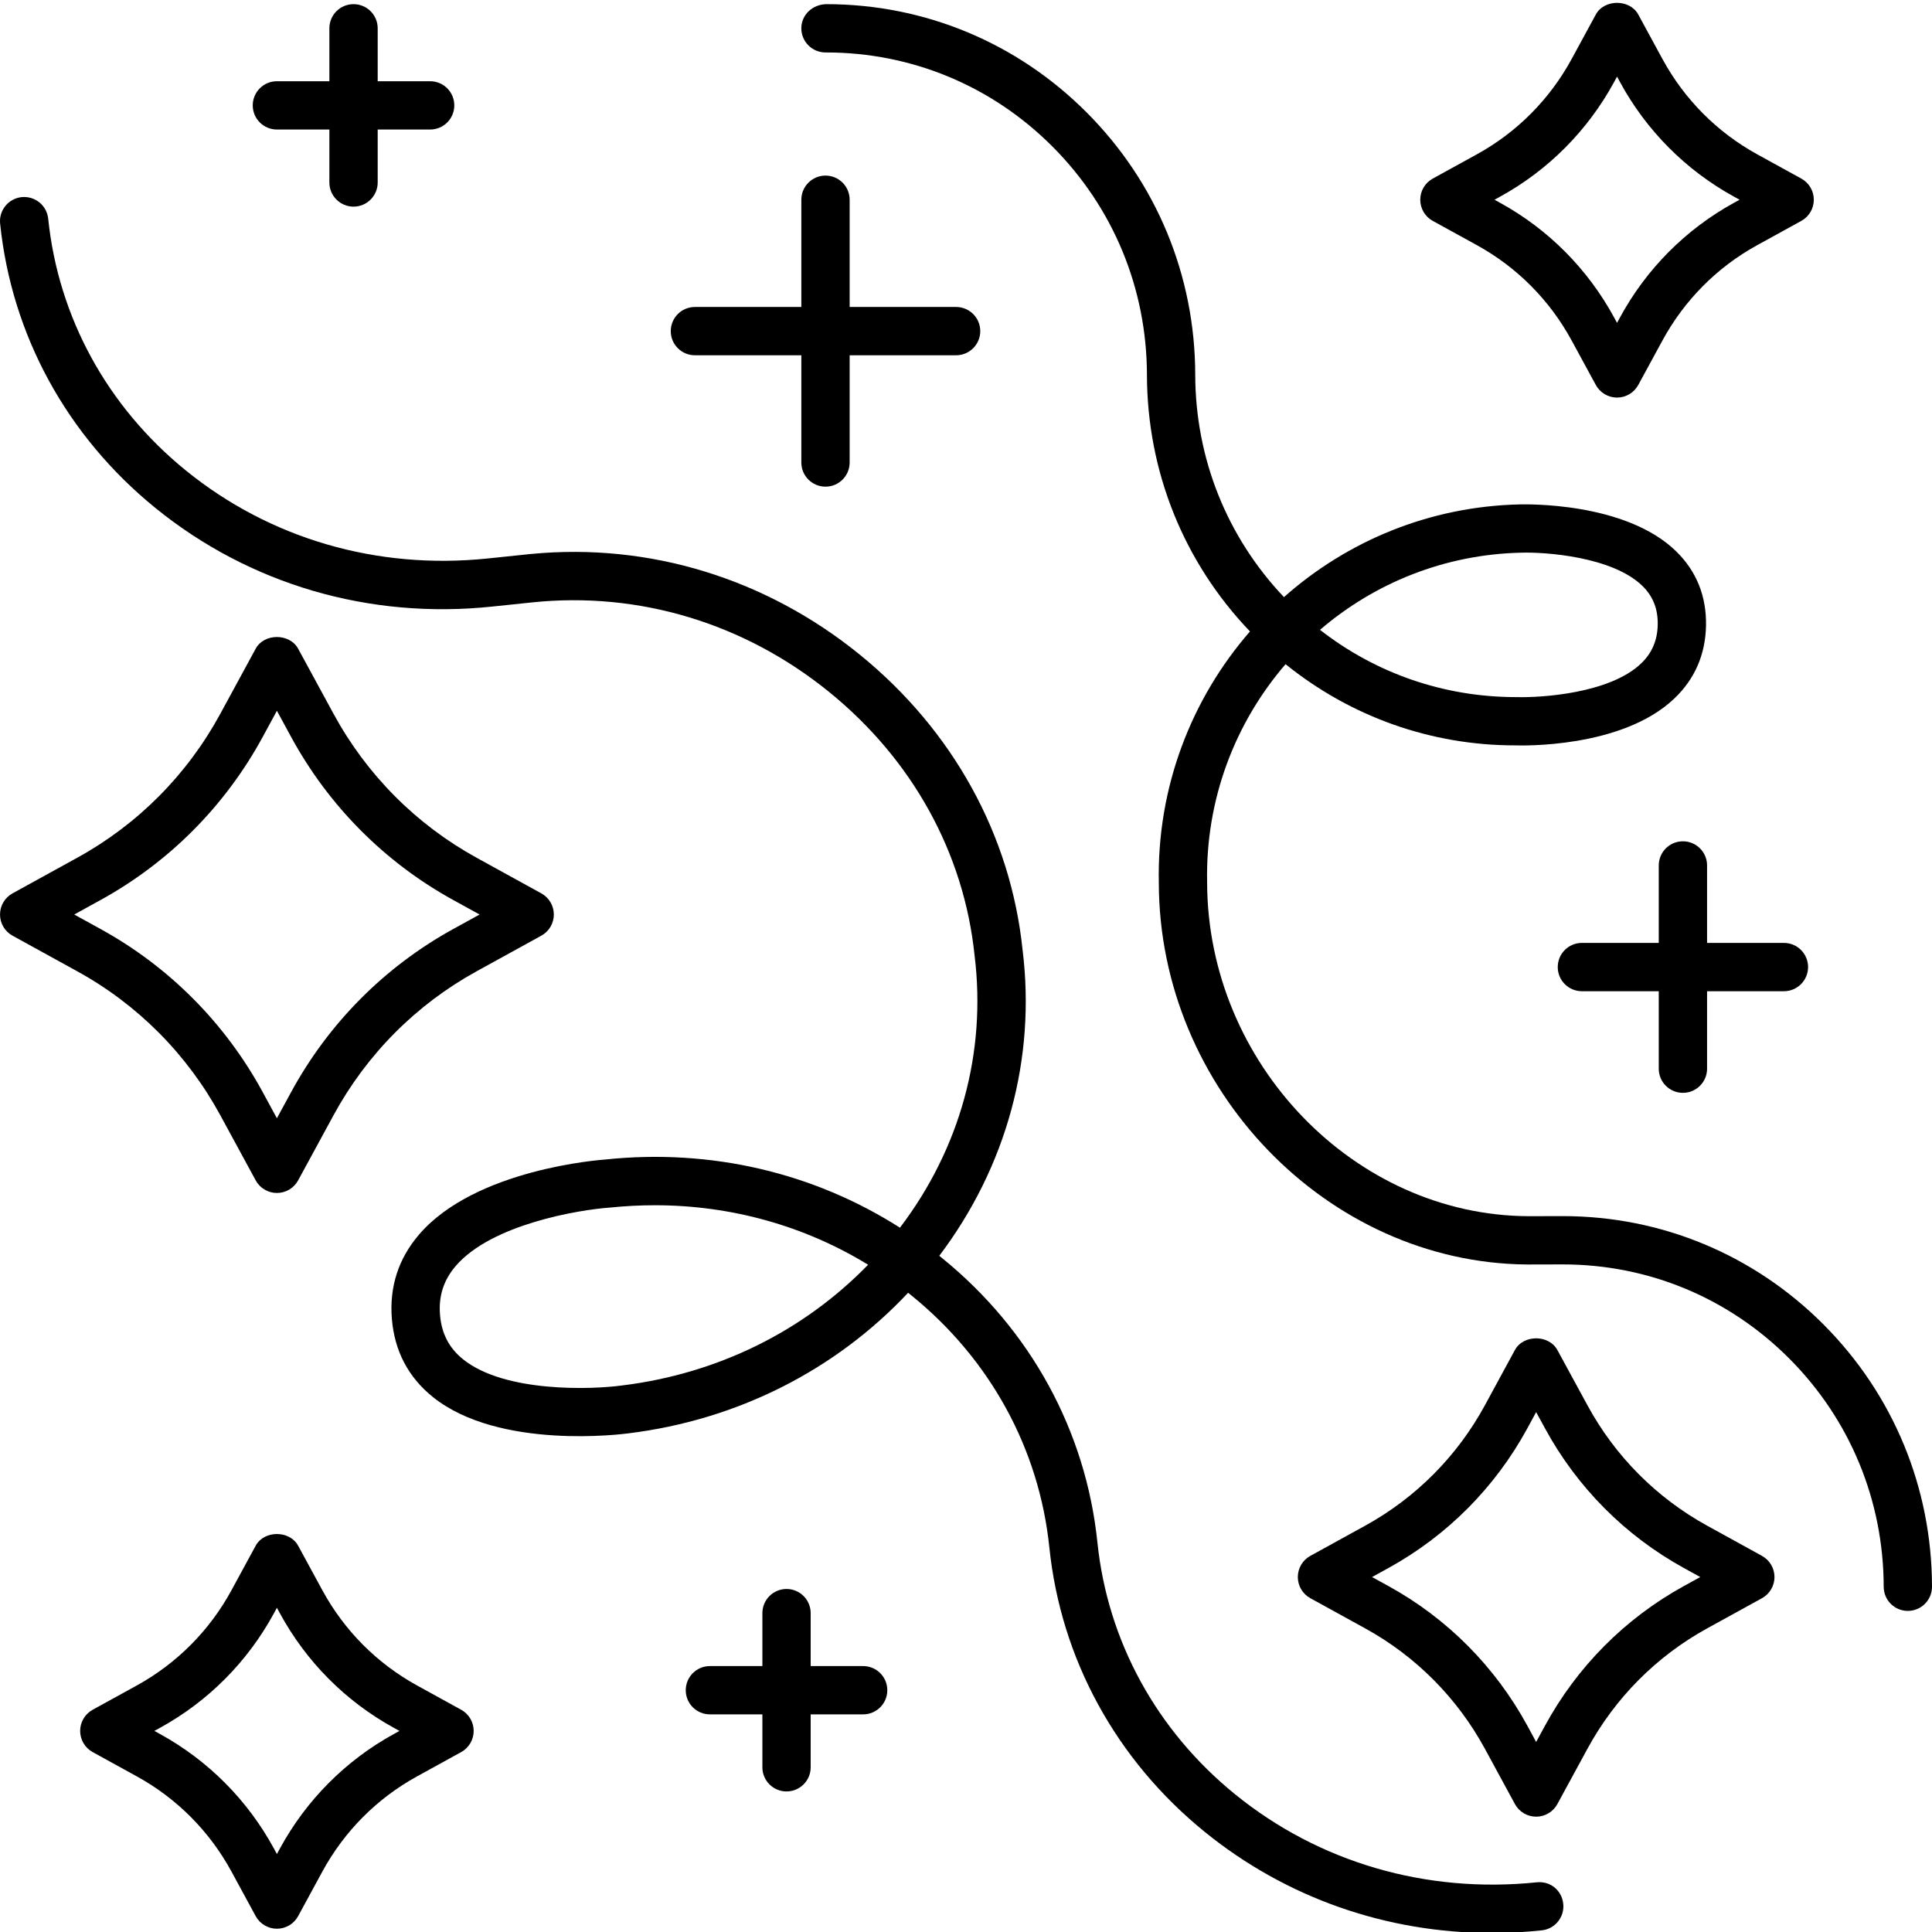
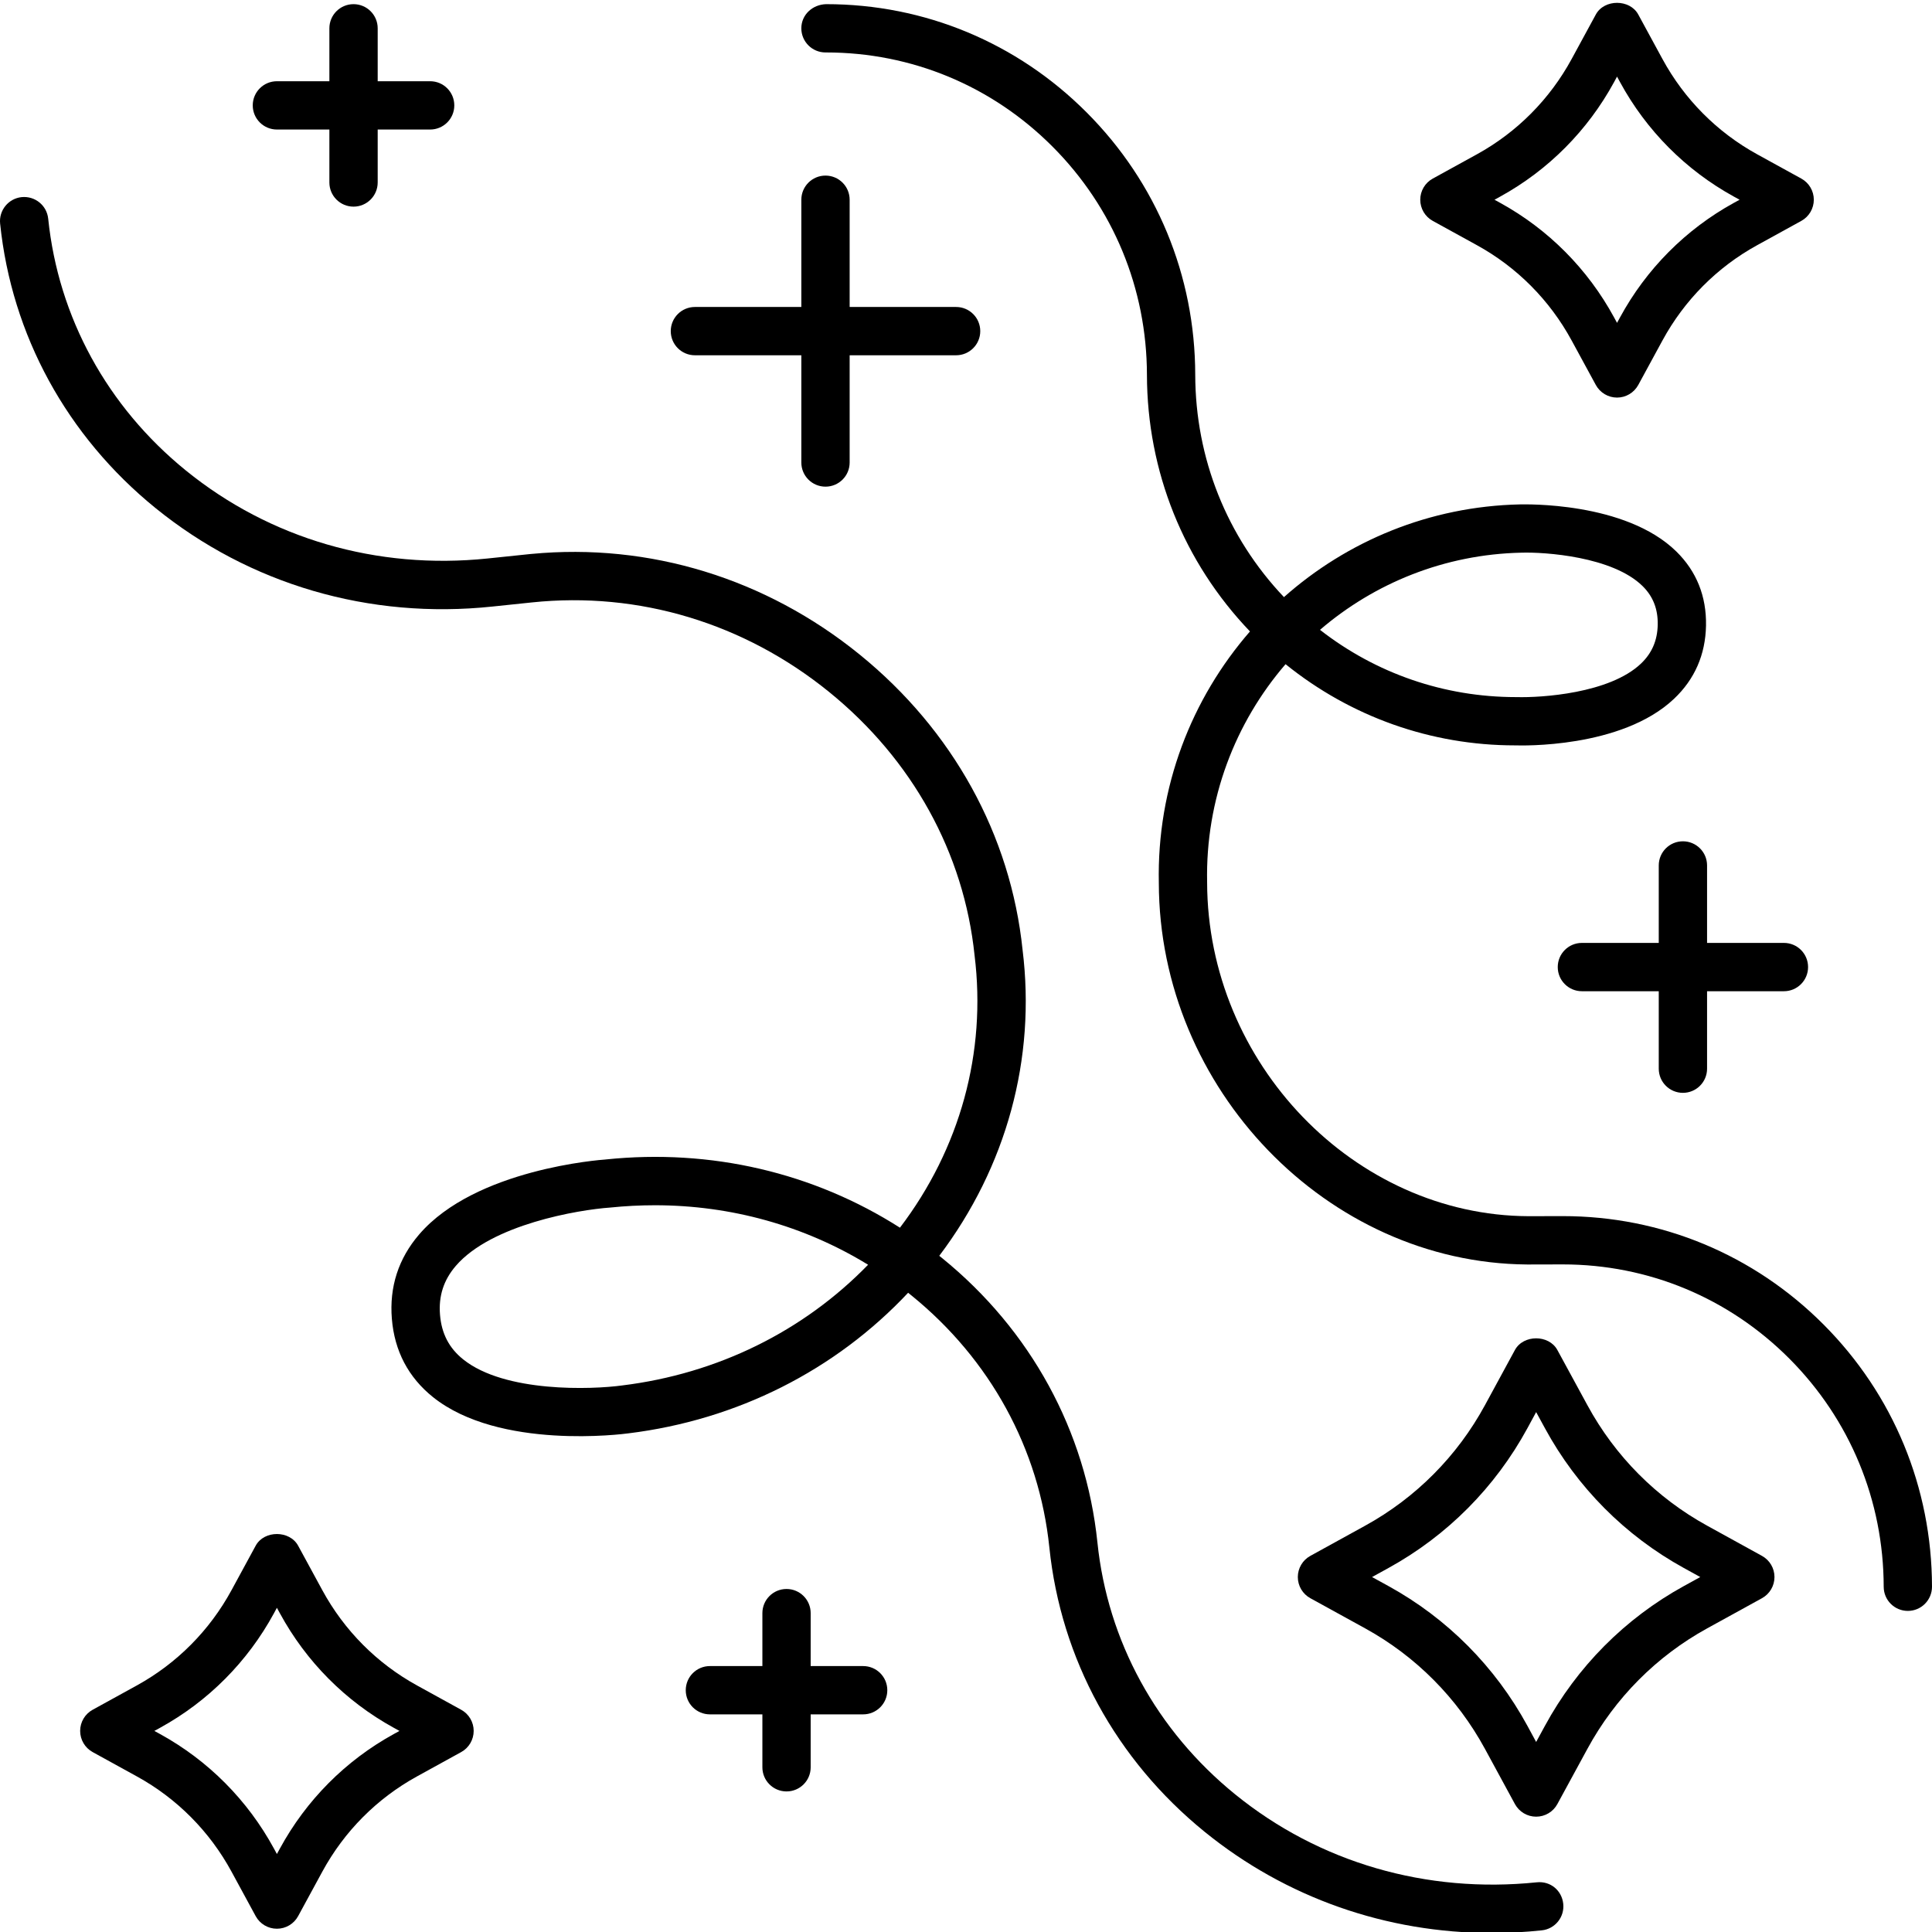
<svg xmlns="http://www.w3.org/2000/svg" height="409pt" viewBox="0 0 409.602 409" width="409pt">
-   <path d="m2.652 198.07 13.719 7.551c12.832 7.055 23.32 17.609 30.336 30.523l7.5 13.801c.895 1.652 2.625 2.676 4.5 2.676s3.602-1.023 4.5-2.676l7.504-13.801c7.016-12.91 17.508-23.465 30.336-30.523l13.719-7.551c1.637-.898 2.652-2.617 2.652-4.484 0-1.863-1.016-3.586-2.652-4.484l-13.719-7.551c-12.828-7.059-23.32-17.613-30.336-30.523l-7.504-13.801c-1.801-3.301-7.211-3.301-9 0l-7.5 13.801c-7.016 12.914-17.504 23.469-30.34 30.523l-13.715 7.551c-1.637.898-2.648 2.621-2.648 4.484 0 1.867 1.012 3.586 2.648 4.484zm18.648-7.551c14.555-8 26.453-19.965 34.406-34.602l3-5.527 3.004 5.527c7.957 14.633 19.852 26.602 34.395 34.602l5.57 3.066-5.57 3.066c-14.543 8-26.438 19.969-34.395 34.605l-3.004 5.523-3-5.523c-7.953-14.641-19.852-26.605-34.398-34.605l-5.57-3.066zm0 0" />
  <path d="m68.332 336.828-5.125-9.426c-1.801-3.301-7.211-3.301-9 0l-5.121 9.426c-4.645 8.547-11.59 15.531-20.078 20.203l-9.367 5.156c-1.633.898-2.648 2.617-2.648 4.484 0 1.863 1.016 3.586 2.648 4.484l9.367 5.156c8.496 4.668 15.434 11.652 20.078 20.199l5.121 9.426c.895 1.648 2.625 2.672 4.5 2.672s3.602-1.023 4.5-2.672l5.125-9.426c4.645-8.547 11.586-15.531 20.082-20.199l9.363-5.156c1.637-.898 2.648-2.621 2.648-4.484 0-1.867-1.012-3.586-2.648-4.484l-9.363-5.156c-8.492-4.672-15.438-11.656-20.082-20.203zm16.359 29.844-1.219.668c-10.211 5.617-18.555 14.012-24.141 24.281l-.625 1.148-.621-1.148c-5.582-10.27-13.93-18.664-24.137-24.281l-1.223-.668 1.223-.672c10.203-5.613 18.555-14.008 24.137-24.285l.621-1.148.625 1.148c5.586 10.277 13.934 18.672 24.141 24.285zm0 0" />
  <path d="m381.898 37.562-9.371-5.156c-8.496-4.676-15.434-11.66-20.074-20.199l-5.125-9.43c-1.789-3.301-7.211-3.301-9 0l-5.125 9.43c-4.645 8.543-11.59 15.527-20.074 20.199l-9.371 5.156c-1.637.898-2.652 2.617-2.652 4.484 0 1.863 1.016 3.586 2.652 4.484l9.371 5.156c8.488 4.668 15.43 11.66 20.074 20.203l5.125 9.426c.898 1.648 2.625 2.676 4.5 2.676s3.598-1.027 4.5-2.676l5.125-9.426c4.641-8.543 11.578-15.531 20.074-20.203l9.371-5.156c1.633-.898 2.648-2.621 2.648-4.484 0-1.867-1.016-3.586-2.648-4.484zm-14.312 5.152c-10.207 5.621-18.559 14.02-24.133 24.285l-.625 1.152-.625-1.152c-5.586-10.27-13.93-18.668-24.137-24.285l-1.219-.668 1.219-.672c10.199-5.613 18.547-14.008 24.137-24.277l.625-1.156.625 1.156c5.578 10.262 13.926 18.66 24.133 24.277l1.223.672zm0 0" />
  <path d="m373.559 338.531c1.633-.898 2.648-2.621 2.648-4.484 0-1.867-1.016-3.586-2.648-4.484l-11.621-6.402c-10.746-5.91-19.531-14.742-25.398-25.555l-6.363-11.695c-1.797-3.301-7.207-3.301-9 0l-6.352 11.695c-5.875 10.812-14.66 19.645-25.402 25.555l-11.625 6.402c-1.633.898-2.648 2.617-2.648 4.484 0 1.871 1.016 3.586 2.648 4.484l11.625 6.395c10.742 5.91 19.527 14.746 25.402 25.555l6.352 11.695c.898 1.652 2.625 2.676 4.5 2.676s3.602-1.023 4.5-2.676l6.363-11.695c5.867-10.805 14.652-19.645 25.398-25.555zm-16.562-2.574c-12.457 6.855-22.648 17.105-29.457 29.633l-1.863 3.422-1.852-3.422c-6.82-12.535-17.008-22.785-29.461-29.633l-3.477-1.91 3.477-1.914c12.453-6.852 22.641-17.102 29.461-29.637l1.852-3.418 1.863 3.418c6.809 12.531 17 22.781 29.457 29.637l3.477 1.914zm0 0" />
  <path d="m175.012 36.926c-2.828 0-5.121 2.289-5.121 5.121v22.734h-22.562c-2.832 0-5.121 2.289-5.121 5.121 0 2.828 2.289 5.117 5.121 5.117h22.562v22.738c0 2.828 2.293 5.117 5.121 5.117 2.832 0 5.121-2.289 5.121-5.117v-22.738h22.57c2.828 0 5.121-2.289 5.121-5.117 0-2.832-2.293-5.121-5.121-5.121h-22.57v-22.734c0-2.832-2.289-5.121-5.121-5.121zm0 0" />
  <path d="m166.754 336.578c-2.832 0-5.121 2.289-5.121 5.117v11.227h-11.125c-2.832 0-5.121 2.289-5.121 5.121 0 2.828 2.289 5.117 5.121 5.117h11.125v11.223c0 2.828 2.289 5.117 5.121 5.117 2.828 0 5.117-2.289 5.117-5.117v-11.223h11.125c2.832 0 5.121-2.289 5.121-5.117 0-2.832-2.289-5.121-5.121-5.121h-11.125v-11.227c0-2.828-2.289-5.117-5.117-5.117zm0 0" />
  <path d="m74.953 43.508c2.828 0 5.121-2.293 5.121-5.121v-11.227h11.125c2.828 0 5.117-2.289 5.117-5.117 0-2.832-2.289-5.121-5.117-5.121h-11.125v-11.219c0-2.832-2.293-5.121-5.121-5.121-2.832 0-5.121 2.289-5.121 5.121v11.219h-11.125c-2.828 0-5.121 2.289-5.121 5.121 0 2.828 2.293 5.117 5.121 5.117h11.125v11.227c0 2.828 2.289 5.121 5.121 5.121zm0 0" />
  <path d="m356.793 231.391c2.828 0 5.121-2.289 5.121-5.121v-16.422h16.293c2.832 0 5.121-2.293 5.121-5.121 0-2.832-2.289-5.121-5.121-5.121h-16.293v-16.426c0-2.828-2.293-5.117-5.121-5.117-2.832 0-5.121 2.289-5.121 5.117v16.426h-16.293c-2.832 0-5.121 2.289-5.121 5.121 0 2.828 2.289 5.121 5.121 5.121h16.293v16.422c0 2.832 2.289 5.121 5.121 5.121zm0 0" />
  <path d="m128.457 245.516c-1.121.074-27.641 2.012-39.578 15.879-4.406 5.117-6.355 11.141-5.801 17.91.559 6.812 3.488 12.391 8.699 16.578 14.066 11.289 40.43 7.84 41.477 7.695 23.023-2.836 43.828-13.348 59.277-29.801.246.195.492.395.734.594 16.676 13.535 27.051 32.5 29.207 53.398 2.445 23.633 14.145 45.047 32.949 60.312 17.242 13.988 38.531 21.43 60.844 21.43 3.512 0 7.051-.184 10.602-.559 2.809-.293 4.852-2.812 4.555-5.625-.293-2.812-2.684-4.867-5.625-4.559-23.383 2.41-46.094-4.172-63.926-18.645-16.672-13.535-27.047-32.5-29.207-53.402-2.441-23.625-14.141-45.043-32.941-60.305-.195-.156-.391-.316-.59-.473 14.254-18.875 20.516-41.793 17.664-64.848-2.52-24.352-14.785-46.59-34.551-62.633-19.875-16.129-44.562-23.707-69.559-21.324-.102.004-.199.012-.305.027l-9.027.941c-23.43 2.426-46.102-4.18-63.938-18.648-16.676-13.539-27.047-32.5-29.199-53.398-.297-2.816-2.785-4.84-5.621-4.57-2.816.293-4.859 2.809-4.57 5.617 2.441 23.625 14.141 45.035 32.934 60.301 19.961 16.195 45.336 23.652 71.461 20.883l8.152-.852c.062-.004.129-.012.191-.02 22.648-2.371 45.023 4.379 63.031 18.996 17.637 14.312 28.574 34.109 30.824 55.832 2.543 20.566-3.062 40.953-15.82 57.734-18.332-11.688-40.082-16.781-62.344-14.469zm3.48 47.906c-6.391.883-24.898 1.578-33.746-5.527-2.98-2.387-4.578-5.473-4.902-9.43-.332-3.984.762-7.379 3.34-10.379 7.574-8.816 26.043-11.906 32.703-12.371 3.191-.328 6.359-.492 9.512-.492 16.152 0 31.699 4.344 45.199 12.613-13.699 14.102-31.926 23.102-52.105 25.586zm0 0" />
  <path d="m399.363 336.117c.004 2.824 2.293 5.109 5.117 5.109h.012c2.824-.004 5.113-2.301 5.109-5.129-.035-21.02-8.203-40.766-23.008-55.605-14.777-14.812-34.391-22.965-55.25-22.965-.051 0-.098 0-.141 0l-7.156.016c-36.891-.152-68.055-32.426-68.125-70.766-.371-17.641 5.957-33.883 16.629-46.266 13.828 11.16 30.852 17.215 48.652 17.215h.16c.895.031 22.367.711 33.543-9.871 4.391-4.148 6.672-9.379 6.785-15.539.109-6.195-2-11.469-6.273-15.676-10.84-10.656-32.316-10-33.141-10.004-19.211.41-36.676 7.781-50.066 19.656-12.109-12.762-18.773-29.434-18.809-47.148-.035-21.012-8.203-40.762-23.012-55.598-14.773-14.816-34.383-22.965-55.238-22.965-2.895.074-5.266 2.25-5.262 5.129.008 2.824 2.297 5.109 5.121 5.109h.141c18.113 0 35.156 7.086 47.988 19.957 12.883 12.91 19.992 30.094 20.023 48.391.039 20.453 7.777 39.707 21.844 54.402-12.395 14.25-19.75 32.984-19.324 53.32.078 43.676 35.734 80.551 78.023 80.891h.156.309.125.242l6.684-.016h.121c18.113 0 35.16 7.086 48 19.961 12.879 12.91 19.988 30.094 20.02 48.391zm-76.805-219.246c4.918-.156 19.309.801 25.688 7.086 2.215 2.184 3.266 4.859 3.207 8.176-.062 3.348-1.23 6.055-3.57 8.273-6.672 6.328-21.152 7.23-26.34 7.086-.047 0-.086 0-.129 0-15.23 0-29.707-5.012-41.562-14.262 11.531-9.895 26.395-16.008 42.707-16.359zm0 0" />
</svg>